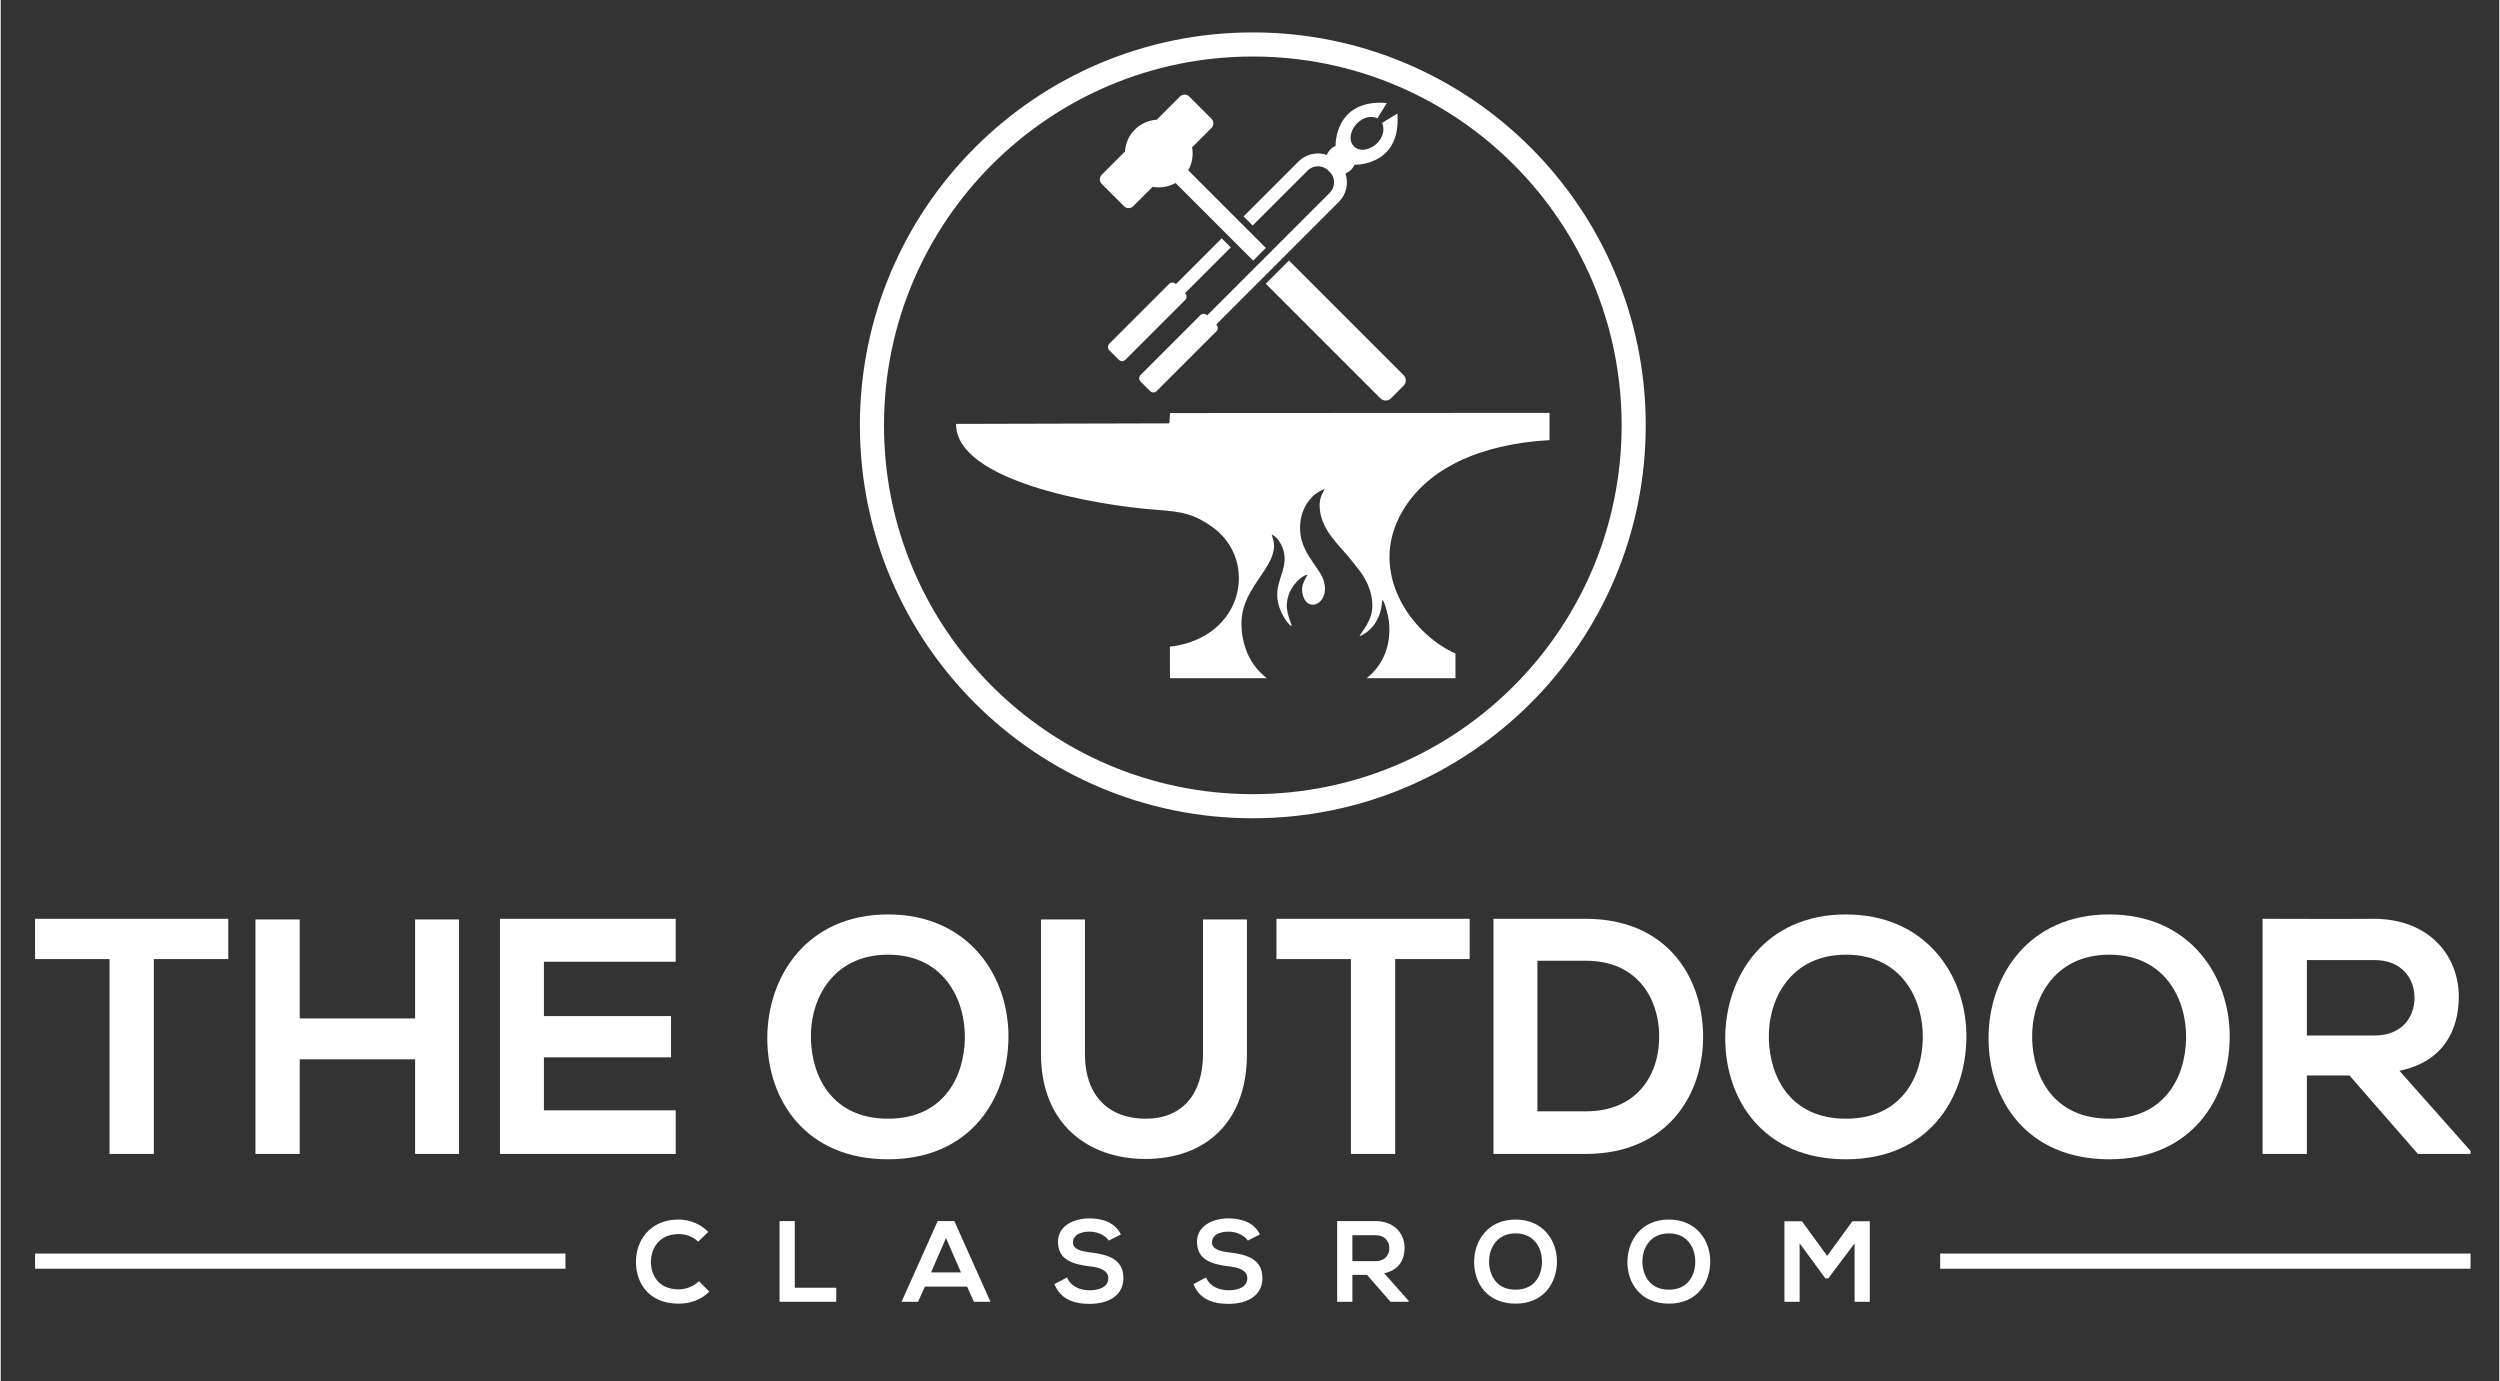
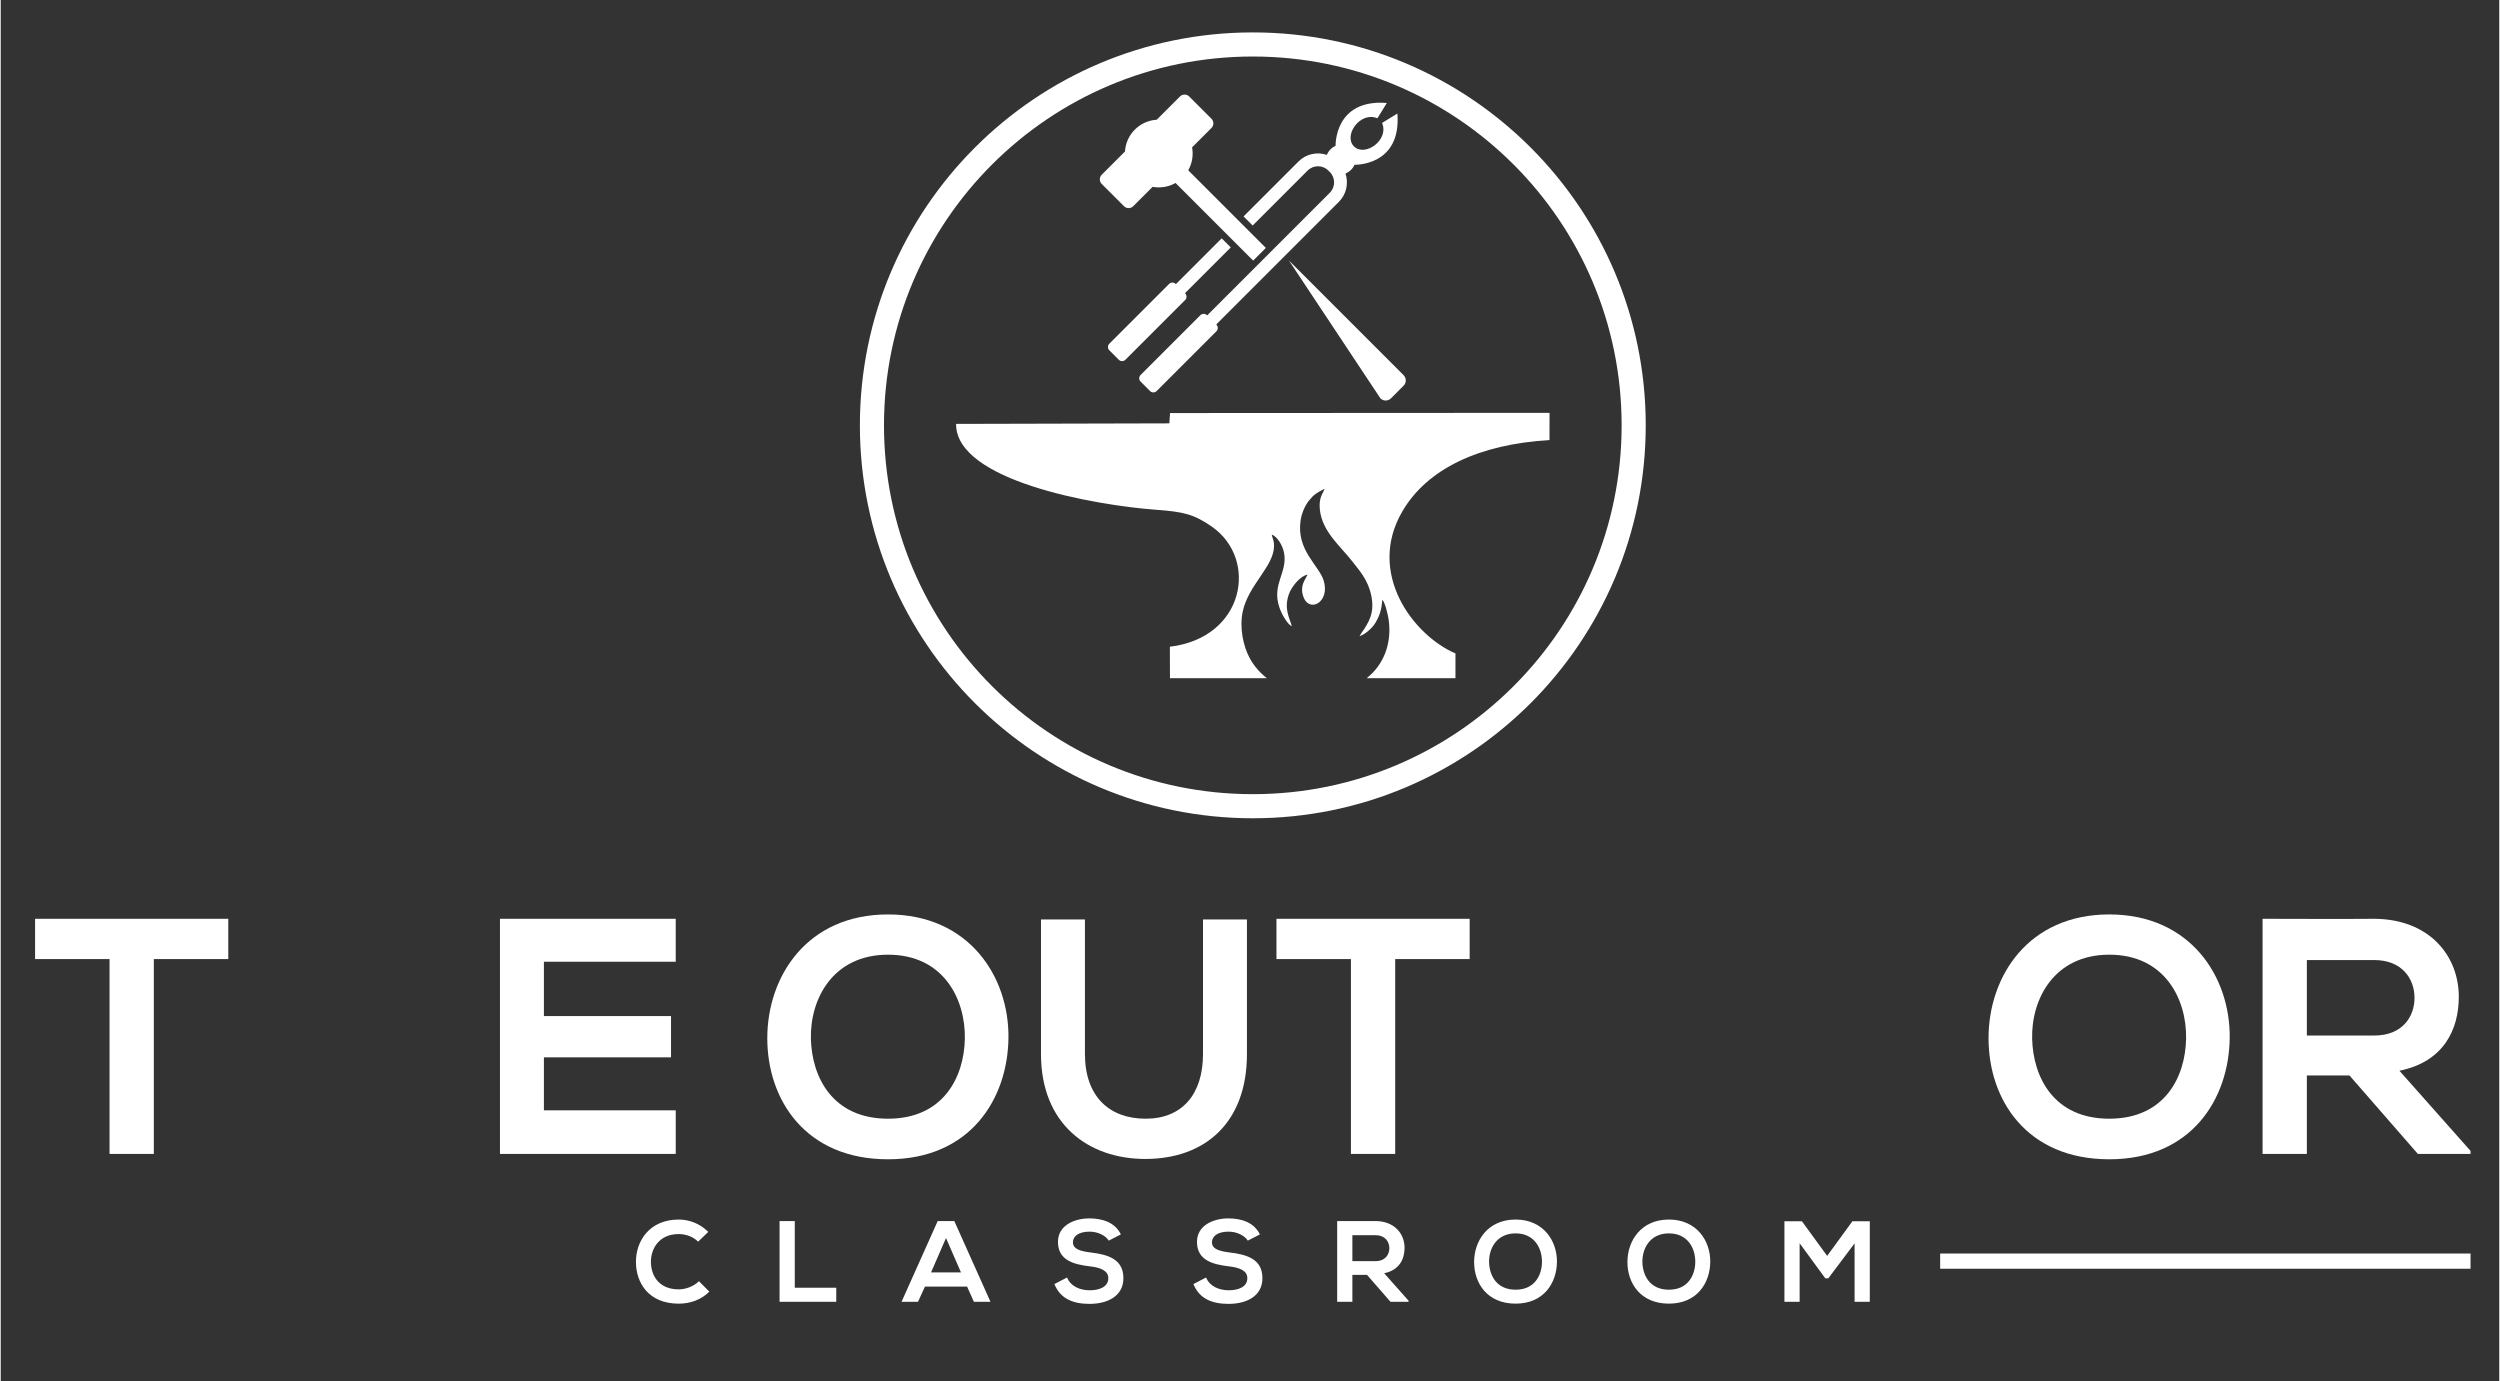
<svg xmlns="http://www.w3.org/2000/svg" version="1.1" id="Layer_1" x="0px" y="0px" width="181px" height="100px" viewBox="0 0 445 246" enable-background="new 0 0 445 246" xml:space="preserve">
  <rect x="0" y="0" width="445" height="246" fill="#333333" stroke="none" />
  <rect fill-rule="evenodd" clip-rule="evenodd" fill="transparent" width="445" height="246" />
  <path fill="#FFFFFF" d="M19.38,205.519h7.886v-34.708h13.262v-7.169c-12.127,0-22.342,0-34.41,0v7.169H19.38V205.519z" />
-   <polygon fill="#FFFFFF" points="81.628,205.519 81.628,163.761 73.802,163.761 73.802,181.384 53.252,181.384 53.252,163.761   45.367,163.761 45.367,205.519 53.252,205.519 53.252,188.672 73.802,188.672 73.802,205.519 " />
  <path fill="#FFFFFF" d="M120.22,197.752H96.742v-9.438h22.641v-7.348H96.742v-9.678h23.478v-7.646H88.917  c0,13.959,0,27.958,0,41.877h31.303V197.752z" />
  <path fill="#FFFFFF" d="M158.034,170.033c9.857,0,13.8,7.886,13.68,14.936c-0.12,6.869-3.823,14.277-13.68,14.277  s-13.561-7.348-13.74-14.218C144.115,177.979,148.177,170.033,158.034,170.033 M158.034,162.865  c-14.457,0-21.506,11.052-21.506,22.043c0,10.992,6.81,21.566,21.506,21.566s21.327-10.813,21.446-21.626  C179.6,173.917,172.431,162.865,158.034,162.865z" />
  <path fill="#FFFFFF" d="M214.129,163.761v23.955c0,7.169-3.704,11.53-10.215,11.53c-6.512,0-10.813-4.003-10.813-11.53v-23.955  h-7.826v23.955c0,12.605,8.542,18.698,18.579,18.698c10.514,0,18.101-6.332,18.101-18.698v-23.955H214.129z" />
  <path fill="#FFFFFF" d="M240.474,205.519h7.886v-34.708h13.262v-7.169c-12.127,0-22.342,0-34.409,0v7.169h13.262V205.519z" />
-   <path fill="#FFFFFF" d="M273.688,171.109h8.603c9.08,0,12.903,6.521,13.083,13.053c0.179,6.83-3.585,13.77-13.083,13.77h-8.603  V171.109z M282.291,163.642c-5.138,0-11.291,0-16.429,0v41.877c5.138,0,11.291,0,16.429,0c14.636,0,21.088-10.693,20.908-21.297  C303.021,173.856,296.628,163.642,282.291,163.642z" />
-   <path fill="#FFFFFF" d="M328.648,170.033c9.856,0,13.799,7.886,13.68,14.936c-0.119,6.869-3.823,14.277-13.68,14.277  c-9.857,0-13.561-7.348-13.74-14.218C314.729,177.979,318.791,170.033,328.648,170.033 M328.648,162.865  c-14.457,0-21.507,11.052-21.507,22.043c0,10.992,6.811,21.566,21.507,21.566c14.695,0,21.326-10.813,21.446-21.626  C350.214,173.917,343.045,162.865,328.648,162.865z" />
  <path fill="#FFFFFF" d="M375.543,170.033c9.857,0,13.8,7.886,13.68,14.936c-0.119,6.869-3.822,14.277-13.68,14.277  c-9.856,0-13.561-7.348-13.74-14.218C361.624,177.979,365.687,170.033,375.543,170.033 M375.543,162.865  c-14.457,0-21.506,11.052-21.506,22.043c0,10.992,6.811,21.566,21.506,21.566s21.327-10.813,21.446-21.626  C397.108,173.917,389.939,162.865,375.543,162.865z" />
  <path fill="#FFFFFF" d="M422.736,170.989c4.959,0,7.169,3.355,7.169,6.721s-2.15,6.721-7.169,6.721h-12.007v-13.441H422.736z   M439.882,204.98l-12.665-14.277c7.945-1.613,10.574-7.407,10.574-13.172c0-7.259-5.197-13.83-15.055-13.89  c-6.631,0.06-13.262,0-19.893,0v41.877h7.886V191.54h7.586l12.188,13.979h9.379V204.98z" />
  <path fill="#FFFFFF" d="M330.18,231.856h2.708v-14.343h-3.099l-4.493,6.166l-4.494-6.166h-3.118v14.343h2.708v-10.428l4.575,6.248  h0.534l4.679-6.228V231.856z M297.108,219.668c3.386,0,4.739,2.708,4.698,5.13c-0.041,2.359-1.313,4.903-4.698,4.903  s-4.658-2.523-4.72-4.883C292.327,222.396,293.723,219.668,297.108,219.668z M297.108,217.205c-4.966,0-7.387,3.796-7.387,7.571  c0,3.776,2.339,7.408,7.387,7.408s7.325-3.714,7.366-7.428C304.516,221.001,302.053,217.205,297.108,217.205z M269.803,219.668  c3.386,0,4.74,2.708,4.699,5.13c-0.041,2.359-1.313,4.903-4.699,4.903s-4.658-2.523-4.72-4.883  C265.021,222.396,266.417,219.668,269.803,219.668z M269.803,217.205c-4.965,0-7.387,3.796-7.387,7.571  c0,3.776,2.339,7.408,7.387,7.408s7.325-3.714,7.366-7.428C277.21,221.001,274.748,217.205,269.803,217.205z M244.857,219.996  c1.703,0,2.462,1.152,2.462,2.309c0,1.155-0.738,2.308-2.462,2.308h-4.124v-4.616H244.857z M250.746,231.671l-4.35-4.903  c2.729-0.554,3.632-2.545,3.632-4.525c0-2.492-1.785-4.75-5.171-4.77c-2.278,0.02-4.556,0-6.833,0v14.384h2.709v-4.802h2.605  l4.186,4.802h3.222V231.671z M224.262,219.853c-1.088-2.216-3.406-2.853-5.643-2.853c-2.647,0.021-5.561,1.231-5.561,4.187  c0,3.221,2.708,4.001,5.643,4.35c1.908,0.205,3.324,0.759,3.324,2.113c0,1.56-1.601,2.154-3.304,2.154  c-1.744,0-3.406-0.697-4.042-2.277l-2.257,1.17c1.067,2.626,3.324,3.529,6.258,3.529c3.201,0,6.032-1.375,6.032-4.576  c0-3.427-2.79-4.206-5.786-4.576c-1.724-0.205-3.201-0.554-3.201-1.805c0-1.067,0.964-1.909,2.976-1.909  c1.56,0,2.914,0.78,3.406,1.602L224.262,219.853z M199.501,219.853c-1.087-2.216-3.406-2.853-5.643-2.853  c-2.647,0.021-5.561,1.231-5.561,4.187c0,3.221,2.708,4.001,5.643,4.35c1.908,0.205,3.324,0.759,3.324,2.113  c0,1.56-1.601,2.154-3.303,2.154c-1.744,0-3.407-0.697-4.042-2.277l-2.257,1.17c1.067,2.626,3.324,3.529,6.259,3.529  c3.201,0,6.032-1.375,6.032-4.576c0-3.427-2.791-4.206-5.787-4.576c-1.723-0.205-3.201-0.554-3.201-1.805  c0-1.067,0.964-1.909,2.976-1.909c1.559,0,2.914,0.78,3.406,1.602L199.501,219.853z M171.026,226.624h-5.335l2.667-6.129  L171.026,226.624z M173.324,231.856h2.955l-6.443-14.384h-2.955l-6.443,14.384h2.935l1.231-2.709h7.51L173.324,231.856z   M138.714,217.473v14.384h10.096v-2.504h-7.387v-11.88H138.714z M124.356,228.184c-0.944,0.943-2.36,1.456-3.611,1.456  c-3.55,0-4.925-2.482-4.945-4.863c-0.021-2.4,1.478-4.985,4.945-4.985c1.251,0,2.524,0.431,3.467,1.354l1.806-1.743  c-1.478-1.457-3.324-2.196-5.273-2.196c-5.191,0-7.633,3.817-7.613,7.571c0.021,3.735,2.278,7.408,7.613,7.408  c2.072,0,3.98-0.678,5.458-2.134L124.356,228.184z" />
-   <rect x="6.118" y="223.259" fill-rule="evenodd" clip-rule="evenodd" fill="#FFFFFF" width="94.462" height="2.708" />
  <rect x="345.42" y="223.259" fill-rule="evenodd" clip-rule="evenodd" fill="#FFFFFF" width="94.462" height="2.708" />
  <path fill-rule="evenodd" clip-rule="evenodd" fill="#FFFFFF" d="M170.152,75.499c-0.08,10.136,24.728,14.498,35.694,15.299  c4.759,0.348,6.691,0.781,9.886,3.017c8.281,5.796,5.846,19.766-7.505,21.369l0.016,5.608h17.269  c-1.231-0.949-2.283-2.141-3.065-3.58c-1.159-2.136-1.845-5.415-1.248-8.267c1-4.771,5.552-8.048,5.582-11.683  c0.009-1.03-0.246-1.253-0.421-2.058c0.987,0.337,1.974,1.938,2.217,3.32c0.613,3.486-2.216,5.515-0.863,9.601  c0.402,1.216,1.419,3.041,2.233,3.42c-0.387-1.506-1.446-3.085-0.529-5.693c0.506-1.438,2.067-3.3,3.336-3.505  c-0.539,1.049-1.349,2.064-0.808,3.774c1.021,3.224,4.912,1.145,3.658-2.772c-0.855-2.673-4.884-5.394-4.093-10.667  c0.204-1.363,0.823-2.688,1.471-3.502c0.902-1.134,1.382-1.397,2.792-2.122c-0.19,0.761-1.11,1.467-0.821,3.824  c0.471,3.832,3.574,6.317,5.618,8.926c1.342,1.712,2.906,3.373,3.511,6.194c0.658,3.072-0.337,4.774-1.829,6.879L242,113.32  c0.664-0.27,1.045-0.506,1.635-1.015c0.451-0.388,0.896-0.861,1.234-1.438c0.75-1.278,1.061-2.295,1.205-4.068  c0.493,0.543,1.02,2.751,1.145,3.733c0.528,4.162-0.933,7.89-3.94,10.259h15.814l0.002-4.409  c-7.556-3.261-15.848-14.296-9.486-25.263c4.441-7.657,13.766-12.009,26.231-12.738l0.008-4.852l-67.586,0.037l-0.127,1.835  L170.152,75.499z" />
  <path fill-rule="evenodd" clip-rule="evenodd" fill="#FFFFFF" d="M223,10.066c36.279,0,65.689,29.411,65.689,65.689  c0,36.279-29.41,65.689-65.689,65.689s-65.689-29.41-65.689-65.689C157.311,39.477,186.721,10.066,223,10.066 M223,5.774  c38.649,0,69.981,31.332,69.981,69.981c0,38.65-31.332,69.981-69.981,69.981c-38.65,0-69.981-31.332-69.981-69.981  C153.019,37.106,184.35,5.774,223,5.774z" />
  <path fill-rule="evenodd" clip-rule="evenodd" fill="#FFFFFF" d="M219.074,44.065l-1.175,1.175l-6.982,6.982l0.038,0.038  c0.32,0.32,0.32,0.845,0,1.167l-10.652,10.652c-0.321,0.321-0.846,0.321-1.167,0l-1.694-1.694c-0.321-0.321-0.321-0.846,0-1.167  l10.652-10.652c0.321-0.321,0.846-0.321,1.167,0l0.039,0.038l6.981-6.982l1.175-1.175L219.074,44.065z M214.83,56.136l0.038,0.038  l6.982-6.982l14.856-14.856l0.012-0.011c1.014-1.015,1.014-2.674,0-3.689c-0.045-0.044-0.091-0.086-0.137-0.127  c-0.04-0.046-0.083-0.092-0.127-0.136c-1.015-1.014-2.675-1.014-3.688,0l-0.011,0.011l-9.782,9.781l-1.619-1.619l9.792-9.792  c1.356-1.357,3.329-1.747,5.039-1.17v0c0,0,0.419-1.145,1.558-1.606c0,0-0.263-8.375,9.128-7.641l-1.675,2.729  c-3.061-1.3-6.116,3.067-4.178,5.005c1.938,1.939,6.306-1.118,5.006-4.178l2.729-1.675c0.734,9.391-7.641,9.128-7.641,9.128  c-0.461,1.139-1.606,1.558-1.606,1.558l0,0c0.576,1.71,0.187,3.682-1.17,5.039l-14.868,14.868l-6.982,6.982l0.038,0.038  c0.32,0.321,0.32,0.846,0,1.167l-10.652,10.652c-0.321,0.321-0.846,0.321-1.167,0l-1.694-1.694c-0.321-0.321-0.321-0.846,0-1.167  l10.652-10.652C213.985,55.816,214.51,55.816,214.83,56.136z" />
-   <path fill-rule="evenodd" clip-rule="evenodd" fill="#FFFFFF" d="M223.064,46.415l-13.826-13.826  c-1.251,0.713-2.704,0.942-4.084,0.687l-3.449,3.448c-0.454,0.455-1.197,0.455-1.651,0l-3.958-3.957  c-0.454-0.454-0.454-1.197,0-1.651l4.138-4.138c0.087-1.418,0.671-2.813,1.755-3.897c1.084-1.084,2.479-1.668,3.897-1.755  l4.138-4.138c0.454-0.454,1.197-0.454,1.651,0l3.957,3.958c0.454,0.454,0.454,1.197,0,1.651l-3.448,3.449  c0.255,1.381,0.025,2.833-0.688,4.085l13.826,13.826L223.064,46.415z M229.44,46.403l20.418,20.418c0.515,0.514,0.515,1.355,0,1.87  l-2.259,2.259c-0.515,0.515-1.355,0.515-1.87,0l-20.417-20.417L229.44,46.403z" />
+   <path fill-rule="evenodd" clip-rule="evenodd" fill="#FFFFFF" d="M223.064,46.415l-13.826-13.826  c-1.251,0.713-2.704,0.942-4.084,0.687l-3.449,3.448c-0.454,0.455-1.197,0.455-1.651,0l-3.958-3.957  c-0.454-0.454-0.454-1.197,0-1.651l4.138-4.138c0.087-1.418,0.671-2.813,1.755-3.897c1.084-1.084,2.479-1.668,3.897-1.755  l4.138-4.138c0.454-0.454,1.197-0.454,1.651,0l3.957,3.958c0.454,0.454,0.454,1.197,0,1.651l-3.448,3.449  c0.255,1.381,0.025,2.833-0.688,4.085l13.826,13.826L223.064,46.415z M229.44,46.403l20.418,20.418c0.515,0.514,0.515,1.355,0,1.87  l-2.259,2.259c-0.515,0.515-1.355,0.515-1.87,0L229.44,46.403z" />
</svg>